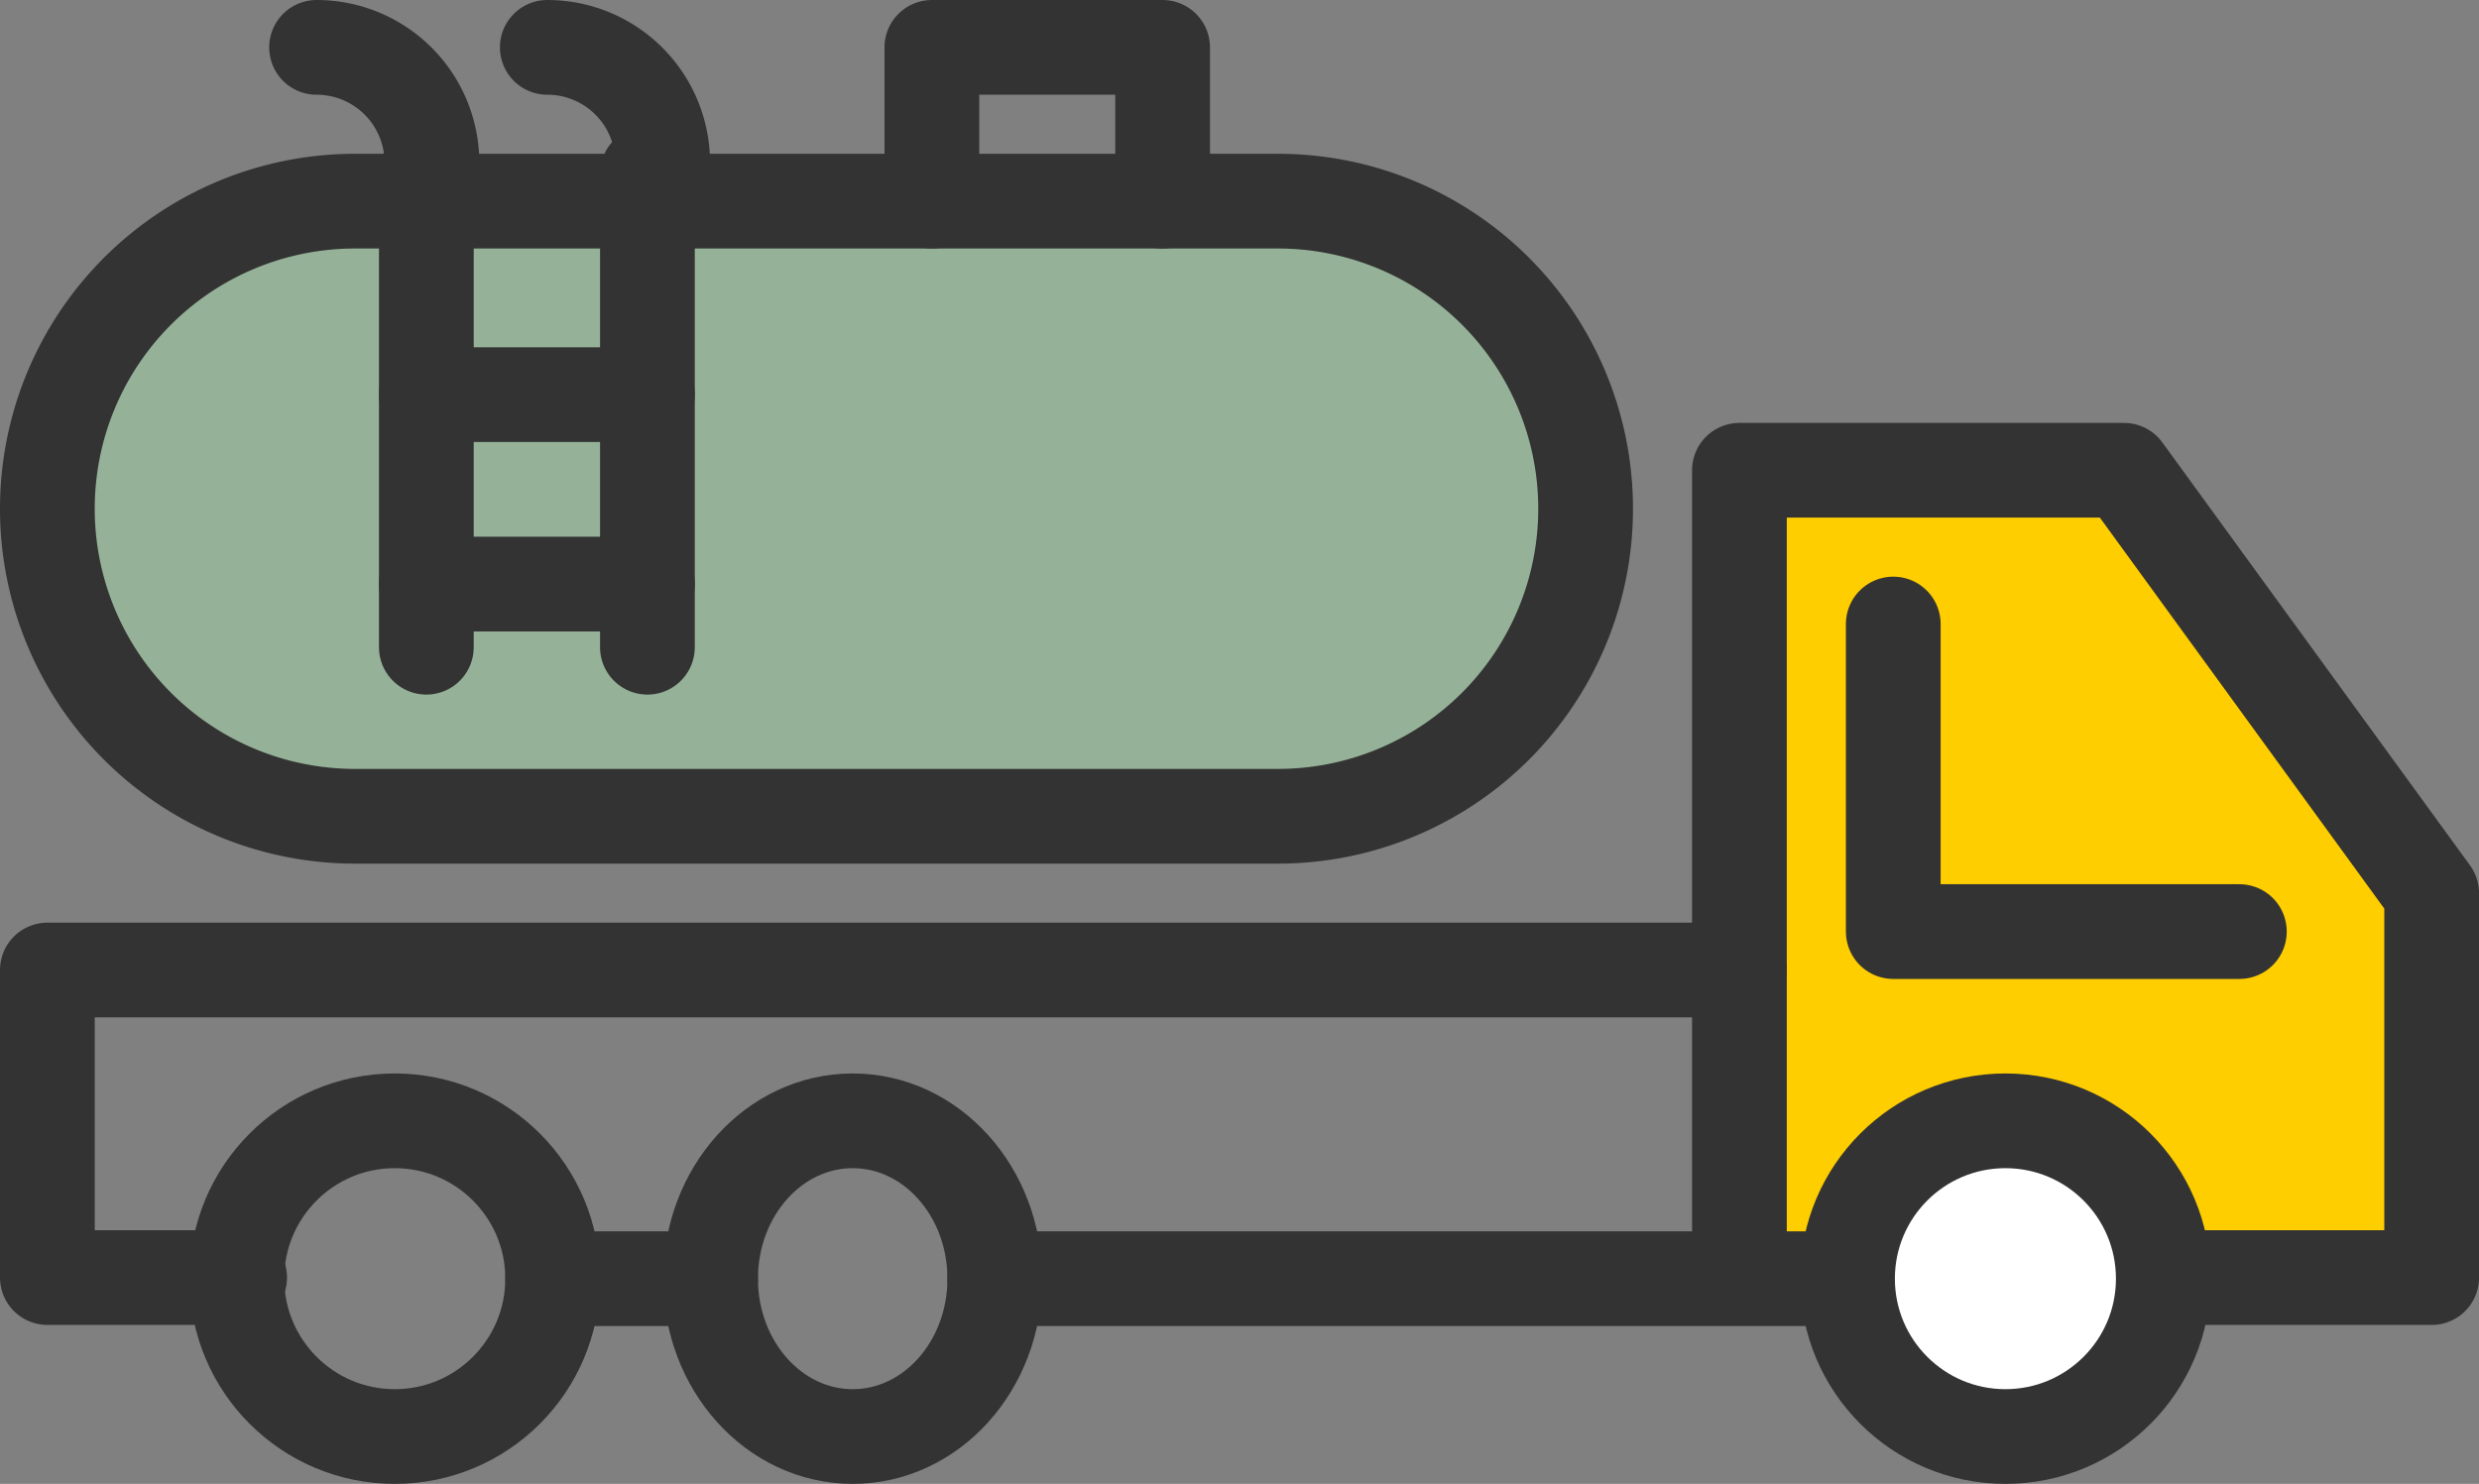
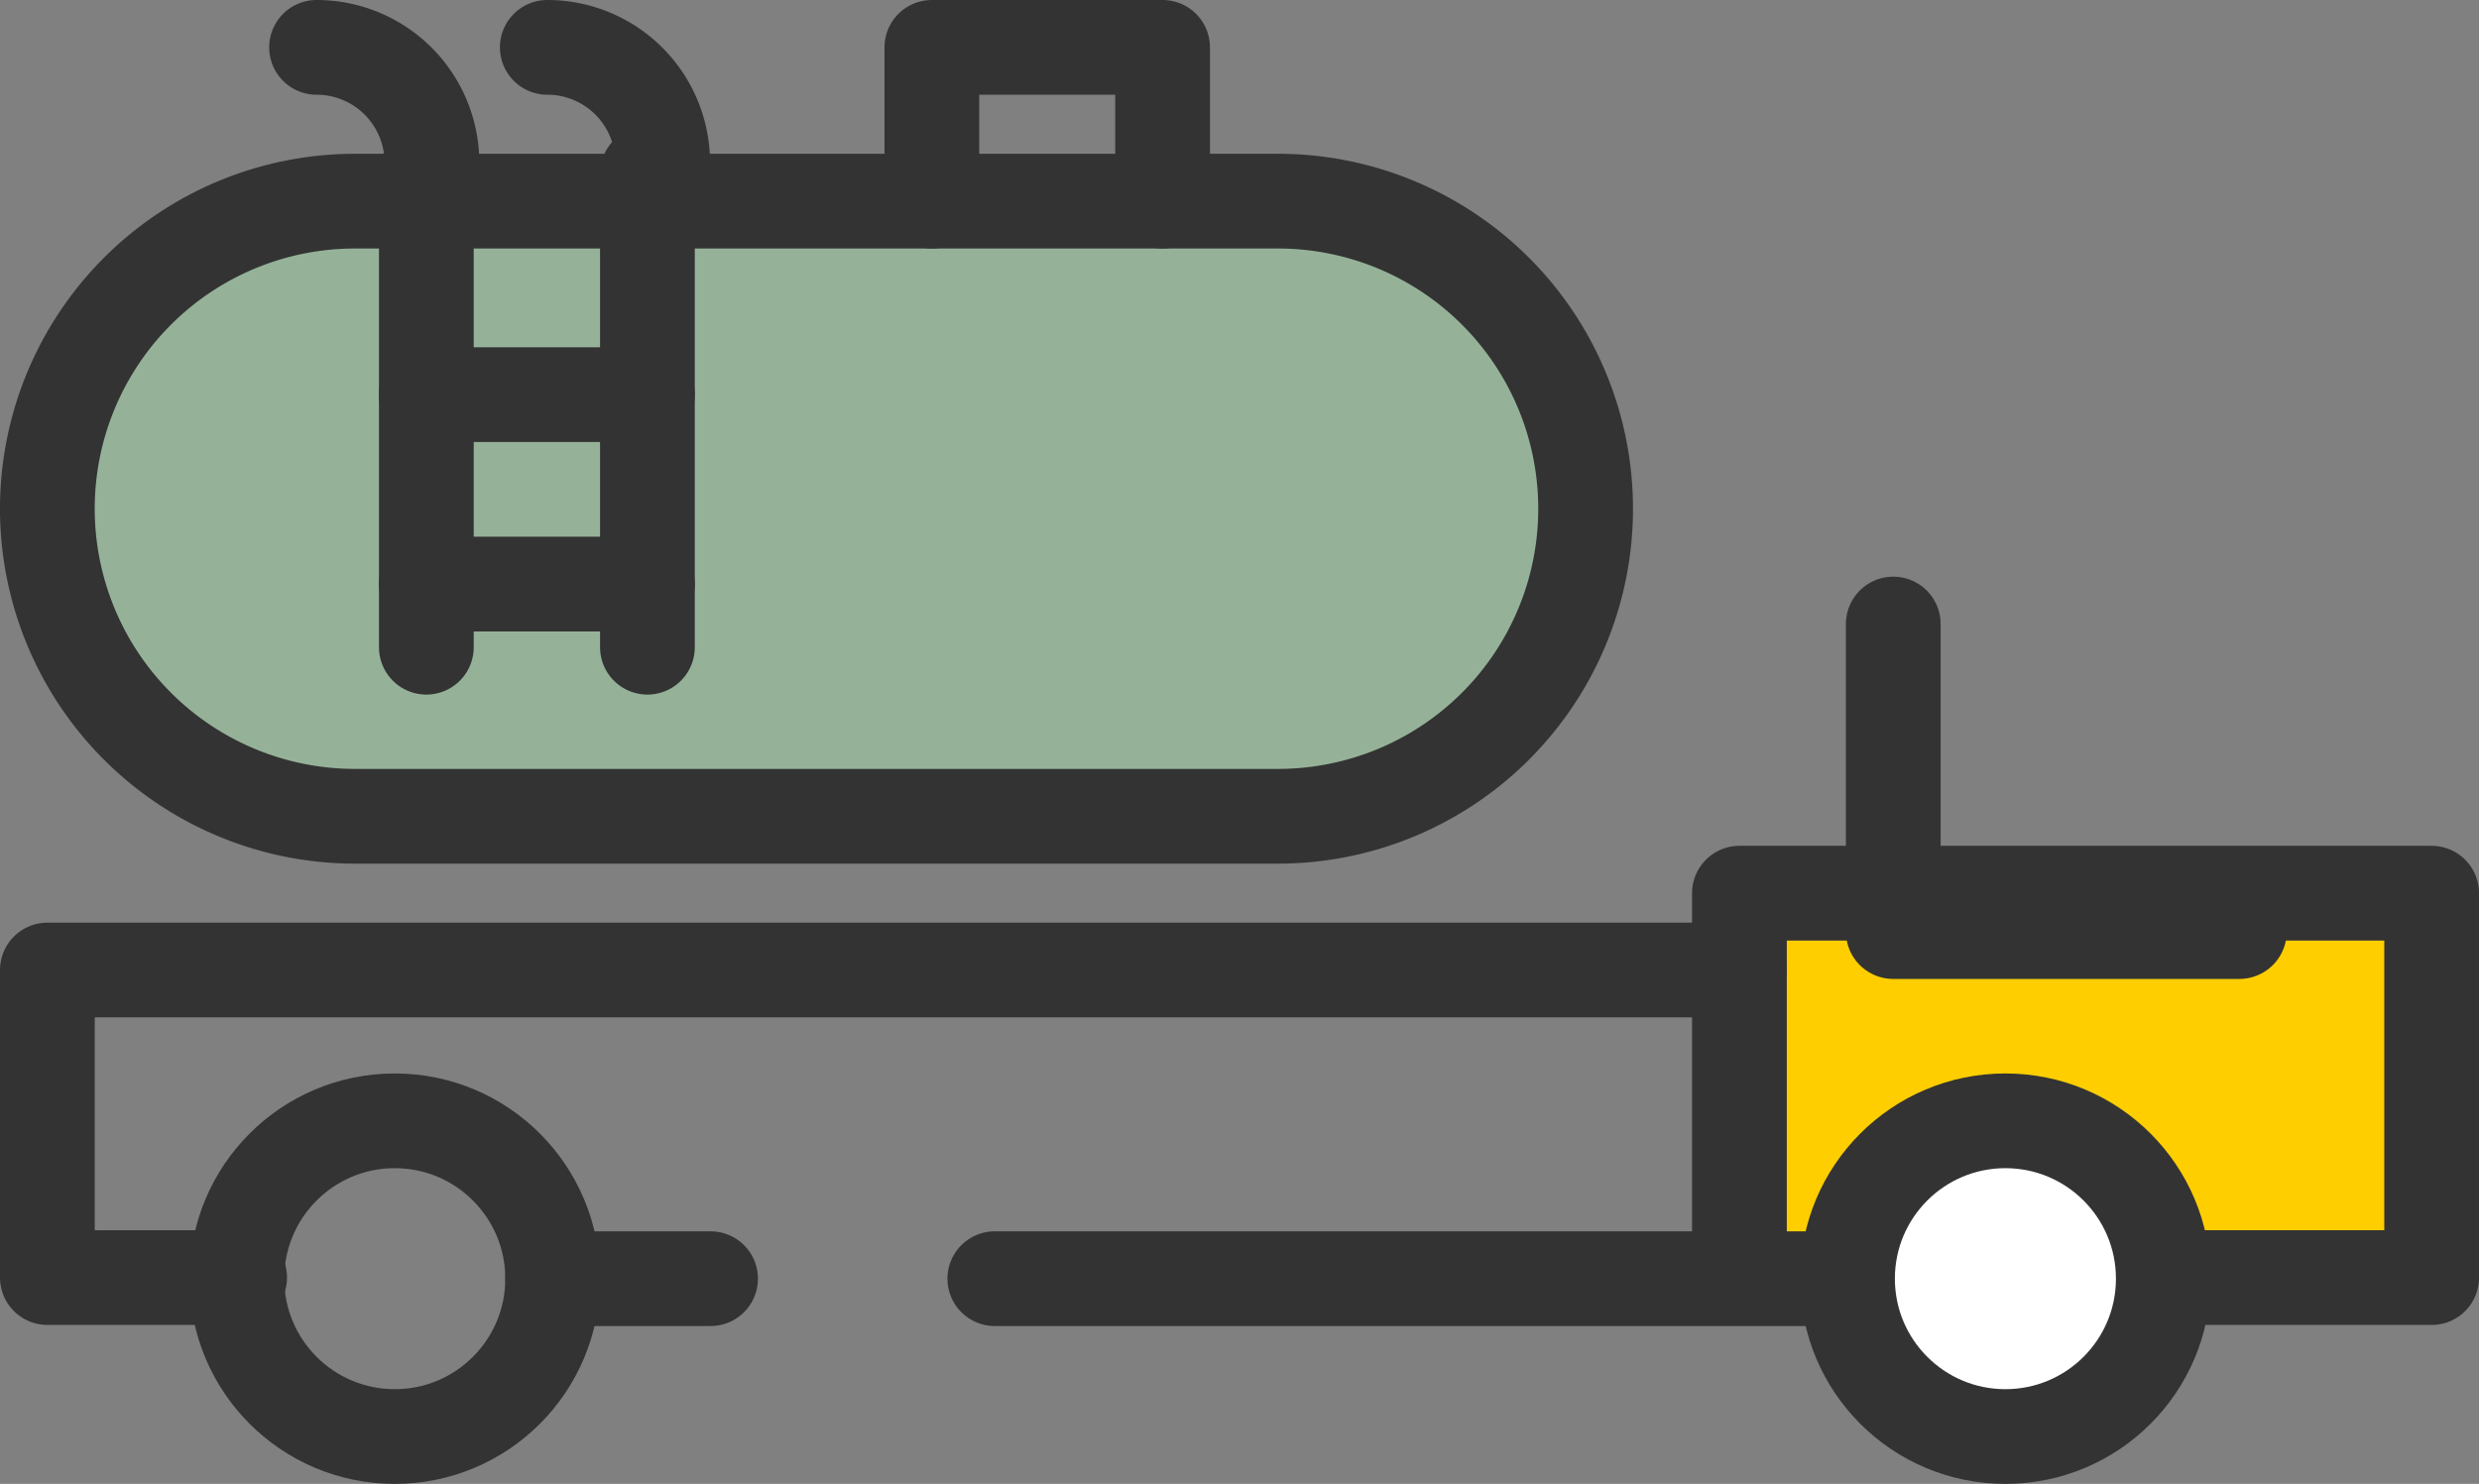
<svg xmlns="http://www.w3.org/2000/svg" width="78.496" height="47" viewBox="0 0 78.496 47">
  <rect x="0" y="0" width="78.496" height="47" fill="#808080" stroke="none" />
  <g transform="translate(-364.5 -841.5)">
-     <path d="M283.395,97.571h8.524V85.395L282.177,72H270V97.571" transform="translate(149.578 784.395)" fill="#ffce00" stroke="#333" stroke-linecap="round" stroke-linejoin="round" stroke-width="3" />
+     <path d="M283.395,97.571h8.524V85.395H270V97.571" transform="translate(149.578 784.395)" fill="#ffce00" stroke="#333" stroke-linecap="round" stroke-linejoin="round" stroke-width="3" />
    <path d="M294,96v9.741h10.959" transform="translate(130.449 765.265)" fill="none" stroke="#333" stroke-linecap="round" stroke-linejoin="round" stroke-width="3" />
    <path d="M12.088,159.741H6V150H59.578" transform="translate(360 722.224)" fill="none" stroke="#333" stroke-linecap="round" stroke-linejoin="round" stroke-width="3" />
    <circle cx="5" cy="5" r="5" transform="translate(372 877)" fill="none" stroke="#333" stroke-linecap="round" stroke-linejoin="round" stroke-width="3" />
-     <ellipse cx="4.5" cy="5" rx="4.5" ry="5" transform="translate(387 877)" fill="none" stroke="#333" stroke-linecap="round" stroke-linejoin="round" stroke-width="3" />
    <line x2="5" transform="translate(382 882)" fill="none" stroke="#333" stroke-linecap="round" stroke-linejoin="round" stroke-width="3" />
    <line x2="27" transform="translate(396 882)" fill="none" stroke="#333" stroke-linecap="round" stroke-linejoin="round" stroke-width="3" />
    <path d="M15.741,30H44.966a9.741,9.741,0,1,1,0,19.483H15.741a9.741,9.741,0,1,1,0-19.483Z" transform="translate(360 817.871)" fill="#95b298" stroke="#333" stroke-linecap="round" stroke-linejoin="round" stroke-width="3" />
    <line y1="15" transform="translate(378 847)" fill="none" stroke="#333" stroke-linecap="round" stroke-linejoin="round" stroke-width="3" />
    <line y1="15" transform="translate(385 847)" fill="none" stroke="#333" stroke-linecap="round" stroke-linejoin="round" stroke-width="3" />
    <path d="M48,6a3.653,3.653,0,0,1,3.653,3.653" transform="translate(326.524 837)" fill="none" stroke="#333" stroke-linecap="round" stroke-linejoin="round" stroke-width="3" />
    <path d="M84,6a3.653,3.653,0,0,1,3.653,3.653" transform="translate(297.83 837)" fill="none" stroke="#333" stroke-linecap="round" stroke-linejoin="round" stroke-width="3" />
    <line x2="7" transform="translate(378 854)" fill="none" stroke="#333" stroke-linecap="round" stroke-linejoin="round" stroke-width="3" />
    <line x2="7" transform="translate(378 860)" fill="none" stroke="#333" stroke-linecap="round" stroke-linejoin="round" stroke-width="3" />
    <path d="M144,10.871V6h7.306v4.871" transform="translate(250.007 837)" fill="none" stroke="#333" stroke-linecap="round" stroke-linejoin="round" stroke-width="3" />
    <circle cx="5" cy="5" r="5" transform="translate(423 877)" fill="#fff" stroke="#333" stroke-linecap="round" stroke-linejoin="round" stroke-width="3" />
  </g>
</svg>